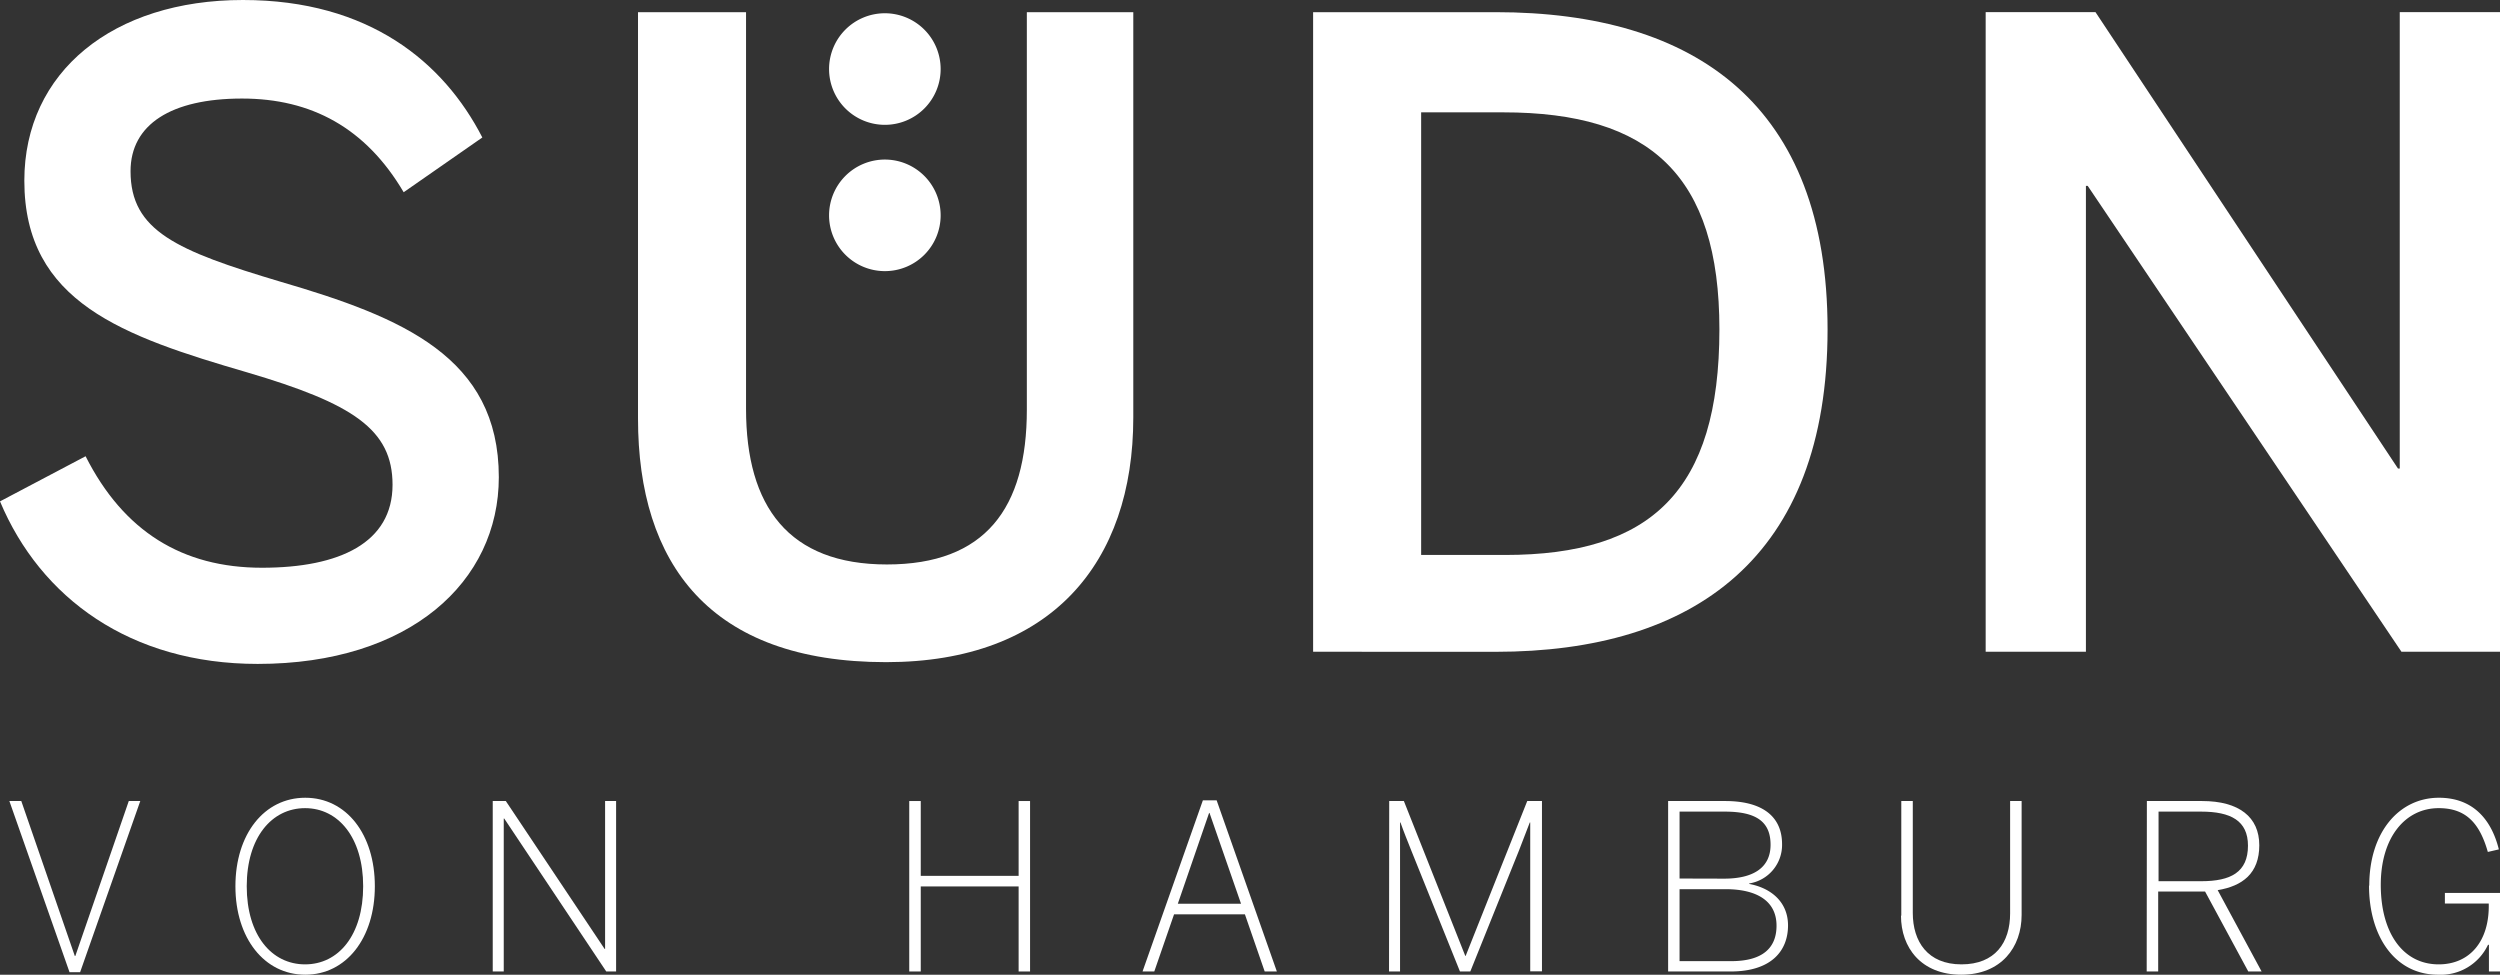
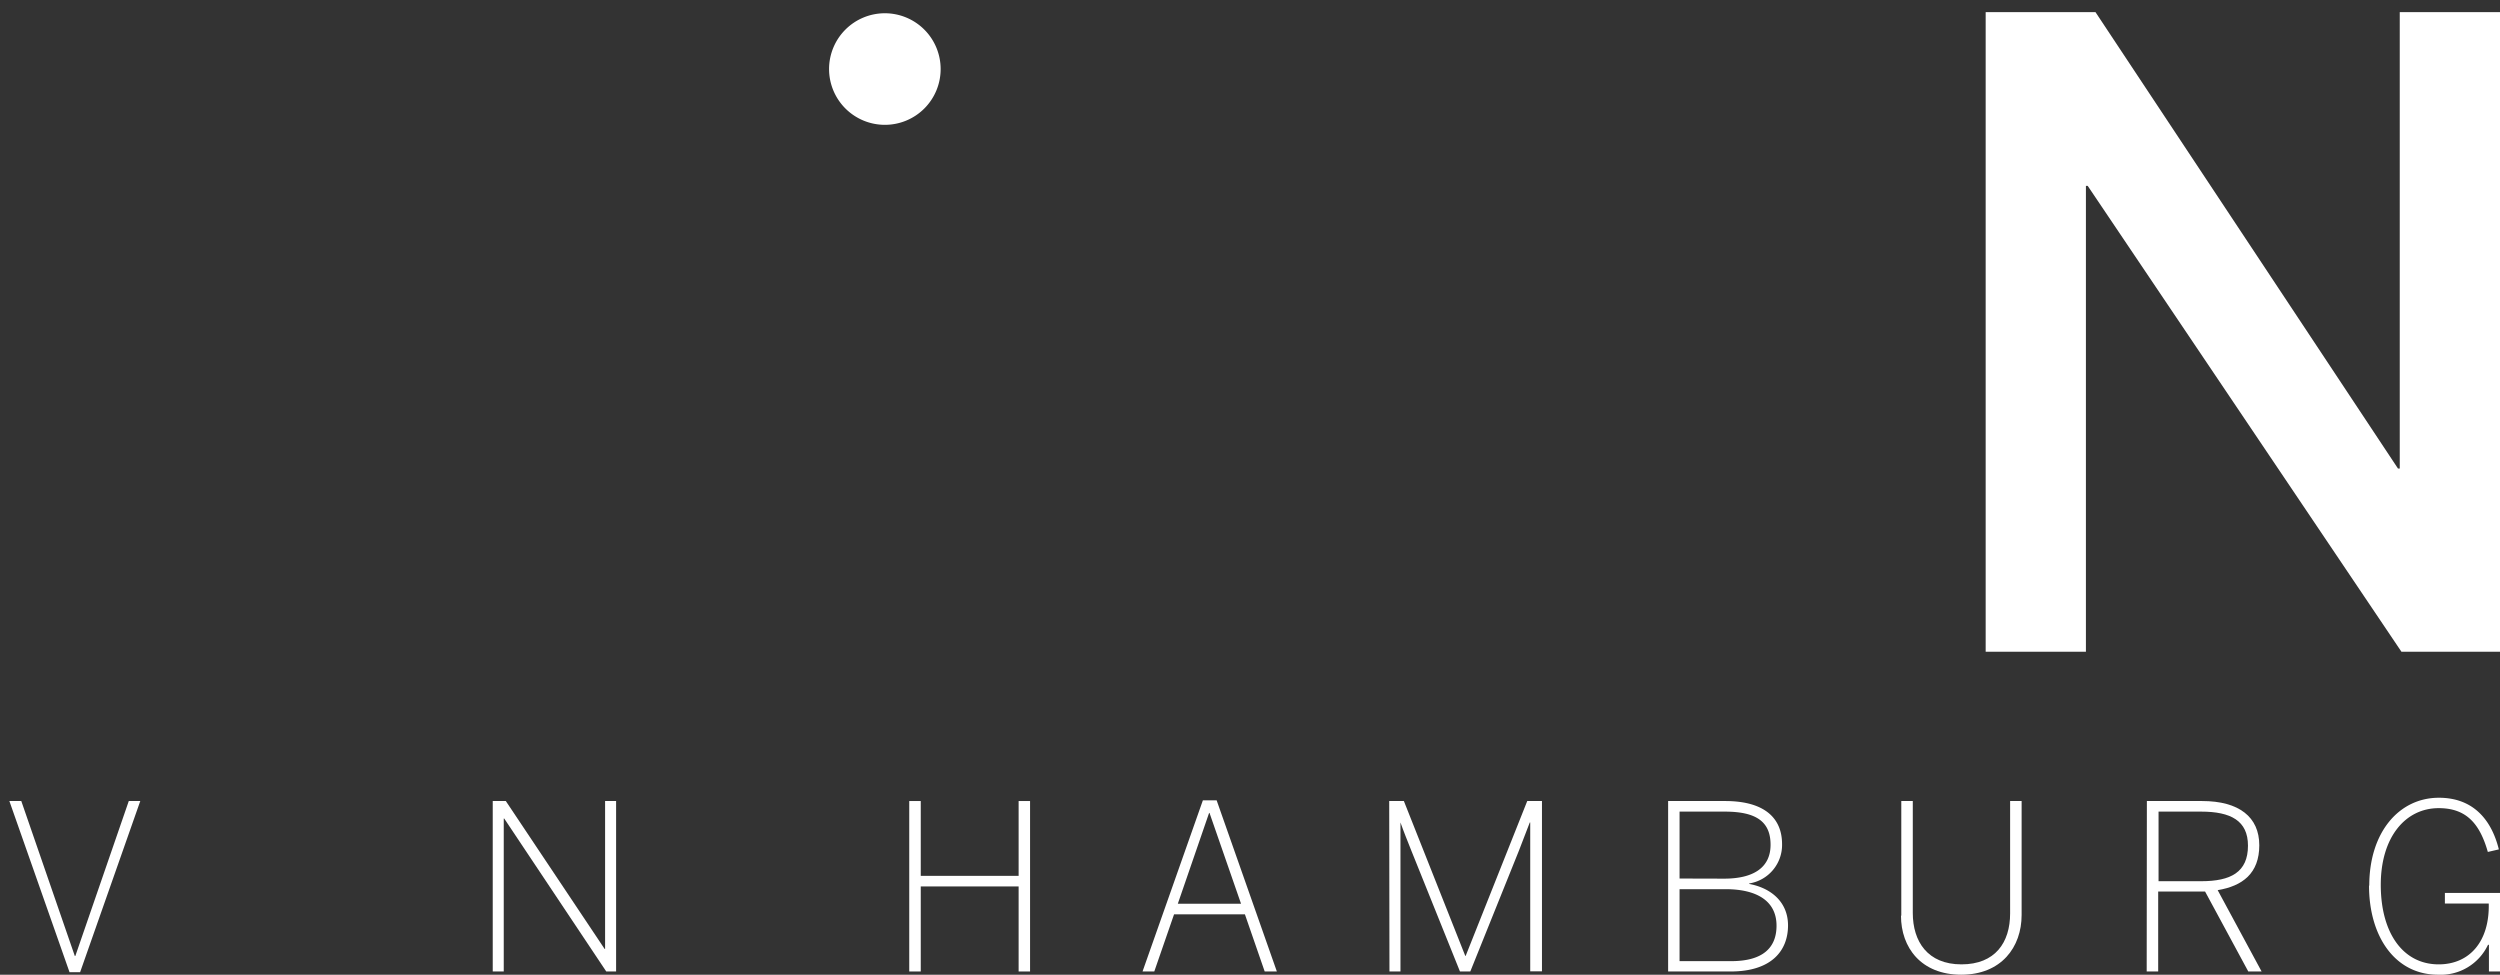
<svg xmlns="http://www.w3.org/2000/svg" viewBox="0 0 410.97 160.23">
  <rect x="0" y="0" width="410.97" height="160.23" fill="#333333" stroke="none" />
  <defs>
    <style>.a{fill:#fff;}</style>
  </defs>
  <title>logo_suednvonhamburg</title>
-   <path class="a" d="M0,82.42,14.07,75c6.25,12.36,15.91,18.33,29,18.33,12.79,0,21.46-4.12,21.46-13.64,0-9.1-6.54-13.36-23.88-18.47C20.32,55.28,4,49.74,4,29.7,4,11.79,18.61,0,39.93,0c20.75,0,33,10.23,39.36,22.6l-12.93,9C60.11,21,51.16,16.2,39.79,16.2c-11.65,0-18.33,4.26-18.33,11.94,0,9.8,7.53,13.07,24.72,18.19C66.08,52.15,82,58.69,82,78.44c0,17.19-14.63,30.7-39.64,30.7C21.46,109.14,6.68,98.34,0,82.42" />
-   <path class="a" d="M104.88,68.78V2h17.76V67.21c0,16.06,7,25.58,23.16,25.58s23-9.23,23-25.43V2H186.3V68.64c0,23.87-13.5,40.21-40.64,40.21-29,0-40.78-16.2-40.78-40.07" />
-   <path class="a" d="M215.86,107.14V2h30c33,0,54.57,15.35,54.57,52.15,0,37.52-22,53-54.57,53Zm17.76-15.91h13.79c24,0,35.24-10.52,35.24-37.09,0-25.29-11.37-35.67-35.53-35.67h-13.5Z" />
  <polygon class="a" points="326.42 107.14 326.42 1.99 344.47 1.99 394.2 77.02 394.49 77.02 394.49 1.99 410.97 1.99 410.97 107.14 394.77 107.14 343.19 30.55 342.9 30.55 342.9 107.14 326.42 107.14" />
  <path class="a" d="M154.63,11.36a9.17,9.17,0,1,0-9.17,9.16,9.16,9.16,0,0,0,9.17-9.16" />
-   <path class="a" d="M154.63,35.41a9.17,9.17,0,1,0-9.17,9.16,9.16,9.16,0,0,0,9.17-9.16" />
  <polygon class="a" points="1.54 131.68 3.5 131.68 12.3 157.16 12.38 157.16 21.17 131.68 23.06 131.68 13.17 159.82 11.43 159.82 1.54 131.68" />
-   <path class="a" d="M38.7,145.69c0-8.56,4.72-14.55,11.48-14.55s11.44,6,11.44,14.55-4.72,14.54-11.44,14.54-11.48-6-11.48-14.54m21,0c0-8-4.08-12.84-9.55-12.84s-9.59,4.81-9.59,12.84,4.08,12.84,9.59,12.84,9.55-4.81,9.55-12.84" />
  <polygon class="a" points="81 131.68 83.15 131.68 99.39 155.99 99.47 155.99 99.47 131.68 101.28 131.68 101.28 159.7 99.66 159.7 82.89 134.56 82.81 134.56 82.81 159.7 81 159.7 81 131.68" />
  <polygon class="a" points="149.47 131.68 151.36 131.68 151.36 143.98 167.45 143.98 167.45 131.68 169.33 131.68 169.33 159.7 167.45 159.7 167.45 145.72 151.36 145.72 151.36 159.7 149.47 159.7 149.47 131.68" />
  <path class="a" d="M197.74,131.56H200l9.9,28.14h-2l-3.25-9.39H193l-3.25,9.39h-1.93Zm6.27,17-5.18-14.92h-.07l-5.14,14.92Z" />
-   <path class="a" d="M228.37,131.68h2.41l10.09,25.45h.07l10.12-25.45h2.42v28h-1.93V135.2h-.07c-.38,1-1.1,2.88-1.78,4.62l-8,19.88H240l-8-19.88c-.68-1.74-1.17-2.88-1.78-4.62h-.07v24.5h-1.81Z" />
+   <path class="a" d="M228.37,131.68h2.41l10.09,25.45h.07l10.12-25.45h2.42v28h-1.93V135.2h-.07c-.38,1-1.1,2.88-1.78,4.62l-8,19.88H240l-8-19.88c-.68-1.74-1.17-2.88-1.78-4.62v24.5h-1.81Z" />
  <path class="a" d="M274.22,131.68h9.36c6.61,0,9.37,2.91,9.37,7.08a6.41,6.41,0,0,1-5.4,6.47v.08c3.47.64,6.38,2.88,6.38,6.82,0,4.16-2.72,7.57-9.44,7.57H274.22Zm9.21,12.76c4.76,0,7.63-1.78,7.63-5.57s-2.34-5.45-7.52-5.45H276.1v11ZM284.6,158c5.14,0,7.44-2.16,7.44-5.83,0-4.09-3.28-6-8.38-6H276.1V158Z" />
  <path class="a" d="M312.55,150.53V131.68h1.89v18.4c0,4.7,2.45,8.45,8,8.45s8-3.6,8-8.37V131.68h1.89v18.74c0,5.27-3.33,9.81-9.93,9.81s-9.9-4.47-9.9-9.7" />
  <path class="a" d="M352.92,131.68H362c6.08,0,9.4,2.64,9.4,7.27s-2.76,6.7-6.84,7.38l7.22,13.37h-2.19l-7.1-13.14h-7.71V159.7h-1.89Zm8.95,13.18c4.84,0,7.67-1.48,7.67-5.84,0-4.09-2.8-5.6-7.7-5.6h-7v11.44Z" />
  <path class="a" d="M389.48,145.58c0-8.79,4.91-14.44,11.45-14.44,5.28,0,8.53,3.19,9.85,8.49l-1.81.42c-1.36-4.78-3.63-7.2-8.08-7.2-5.44,0-9.52,4.73-9.52,12.61s3.63,13.07,9.52,13.07c5.06,0,8.38-3.75,8.23-10h-7.21v-1.74H411V159.7h-1.85v-4.39H409a8.59,8.59,0,0,1-8.23,4.92c-7.06,0-11.33-6.29-11.33-14.65" />
</svg>